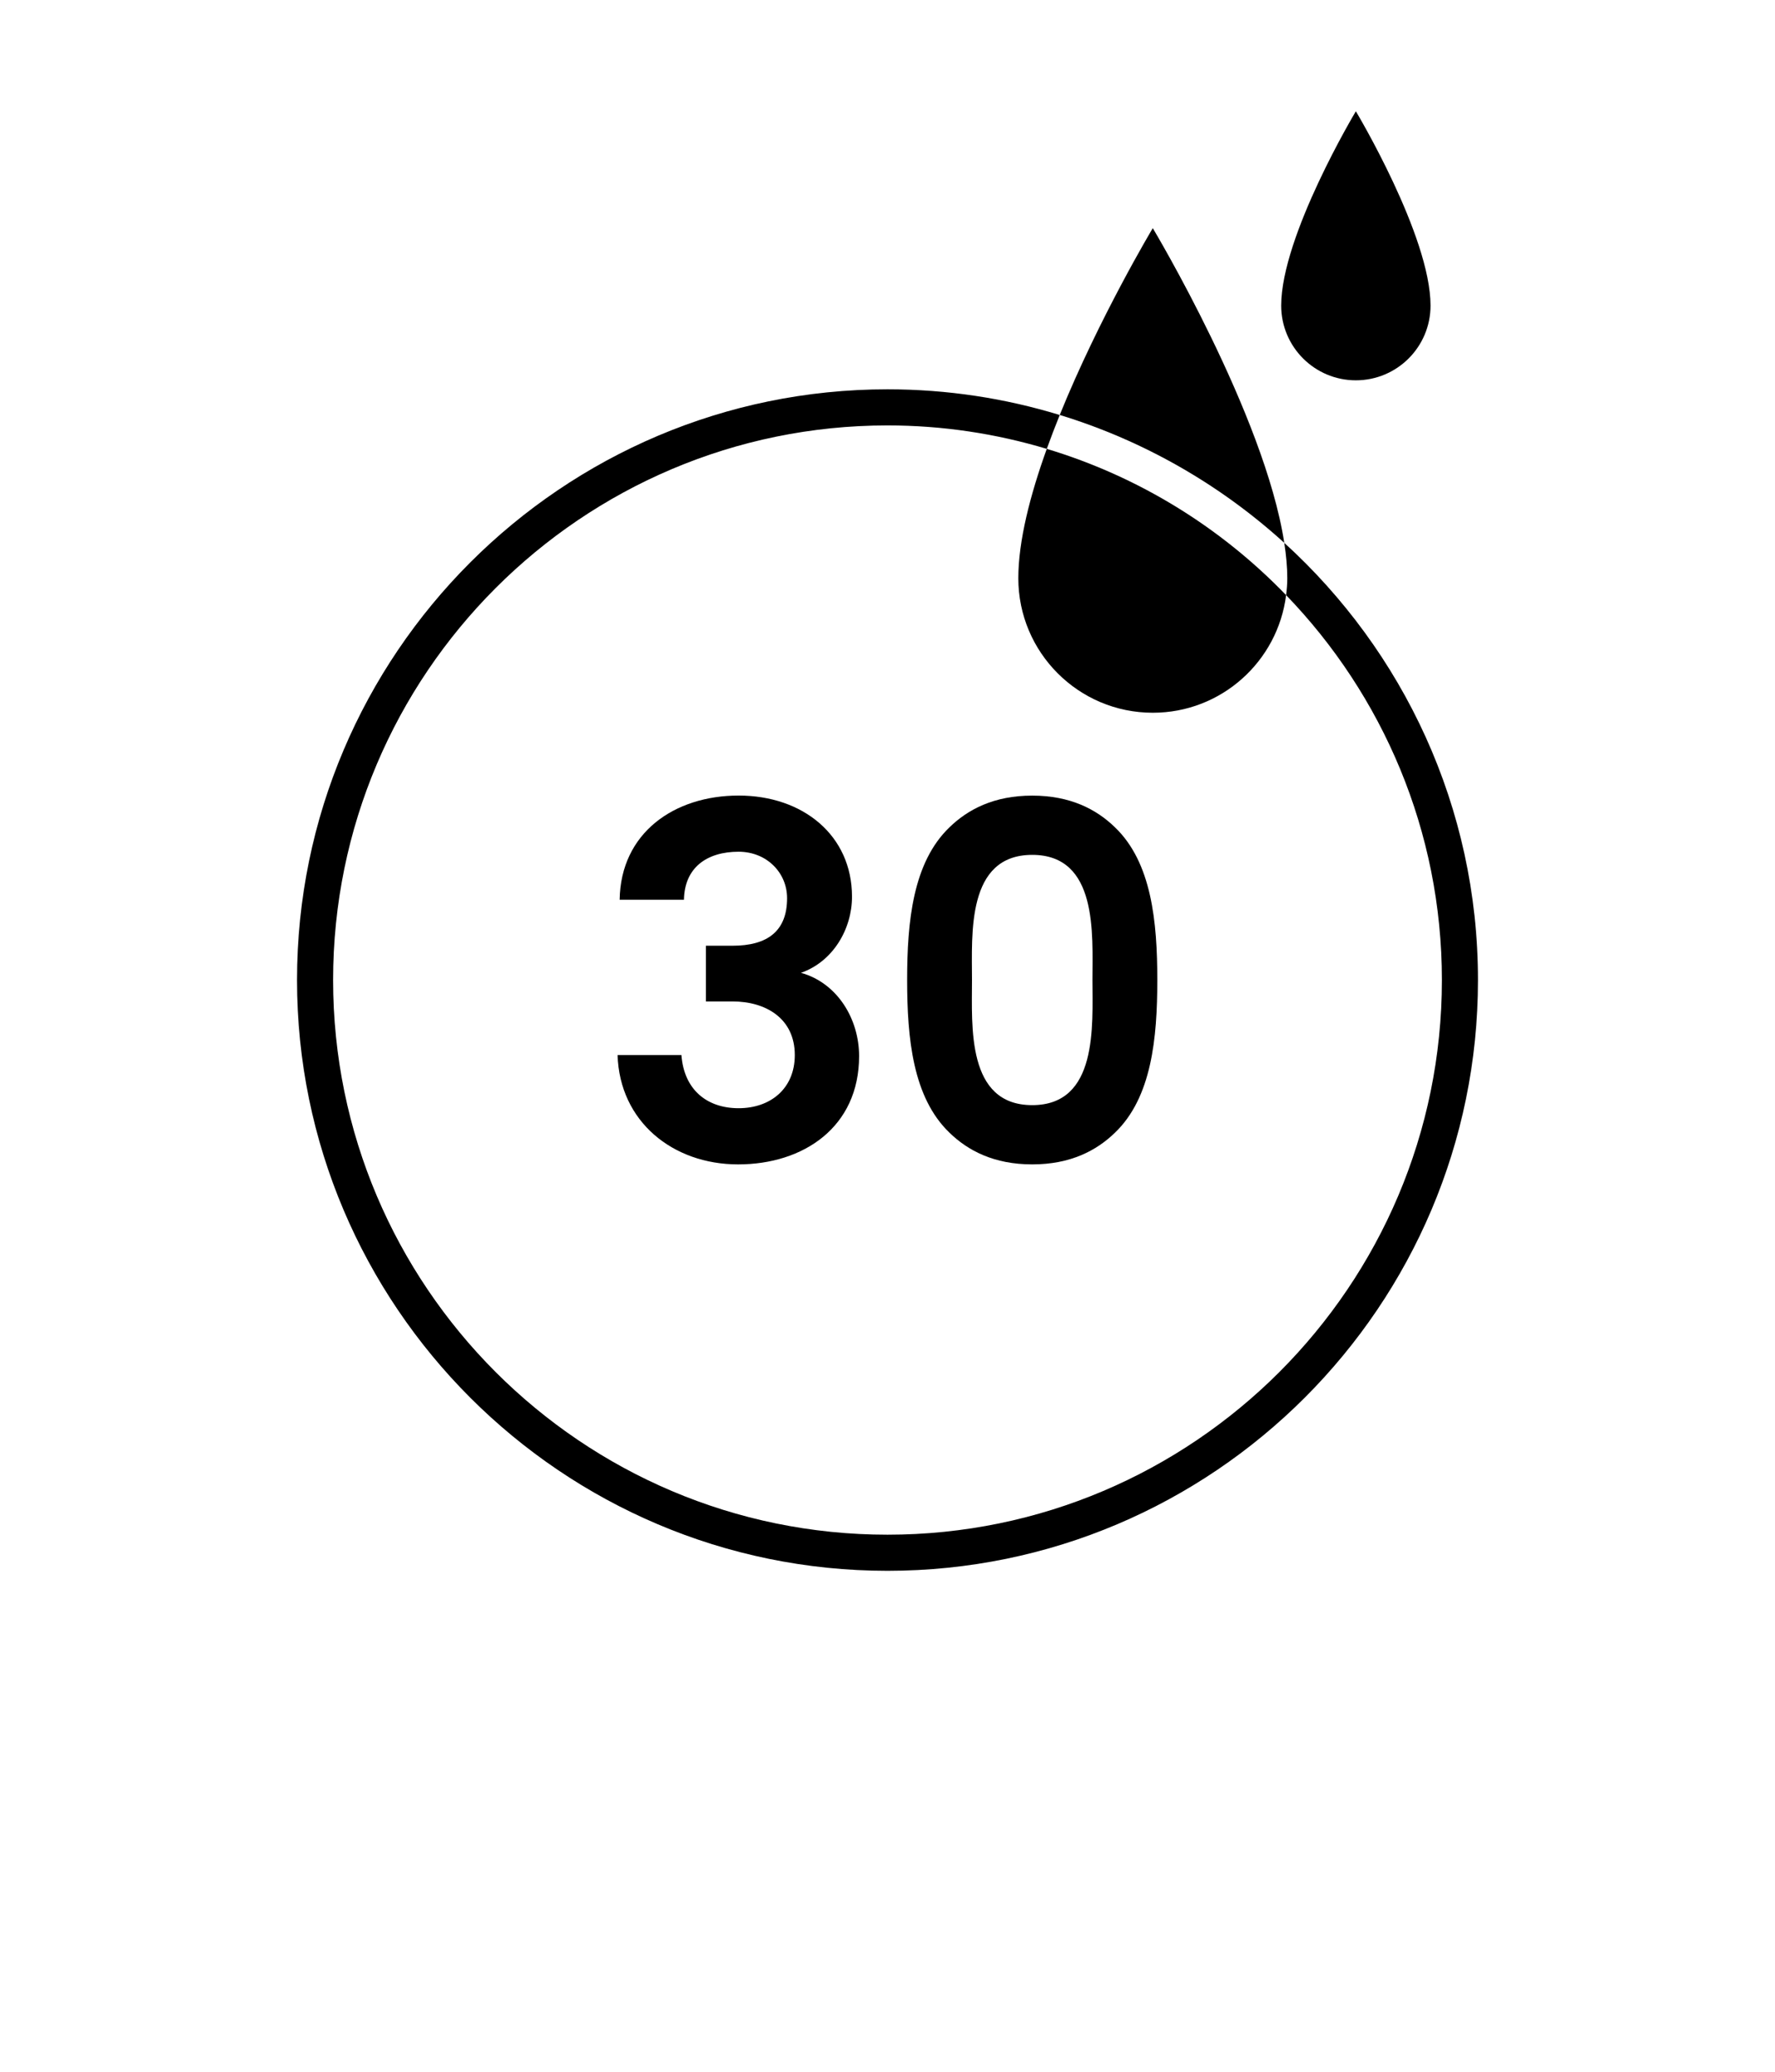
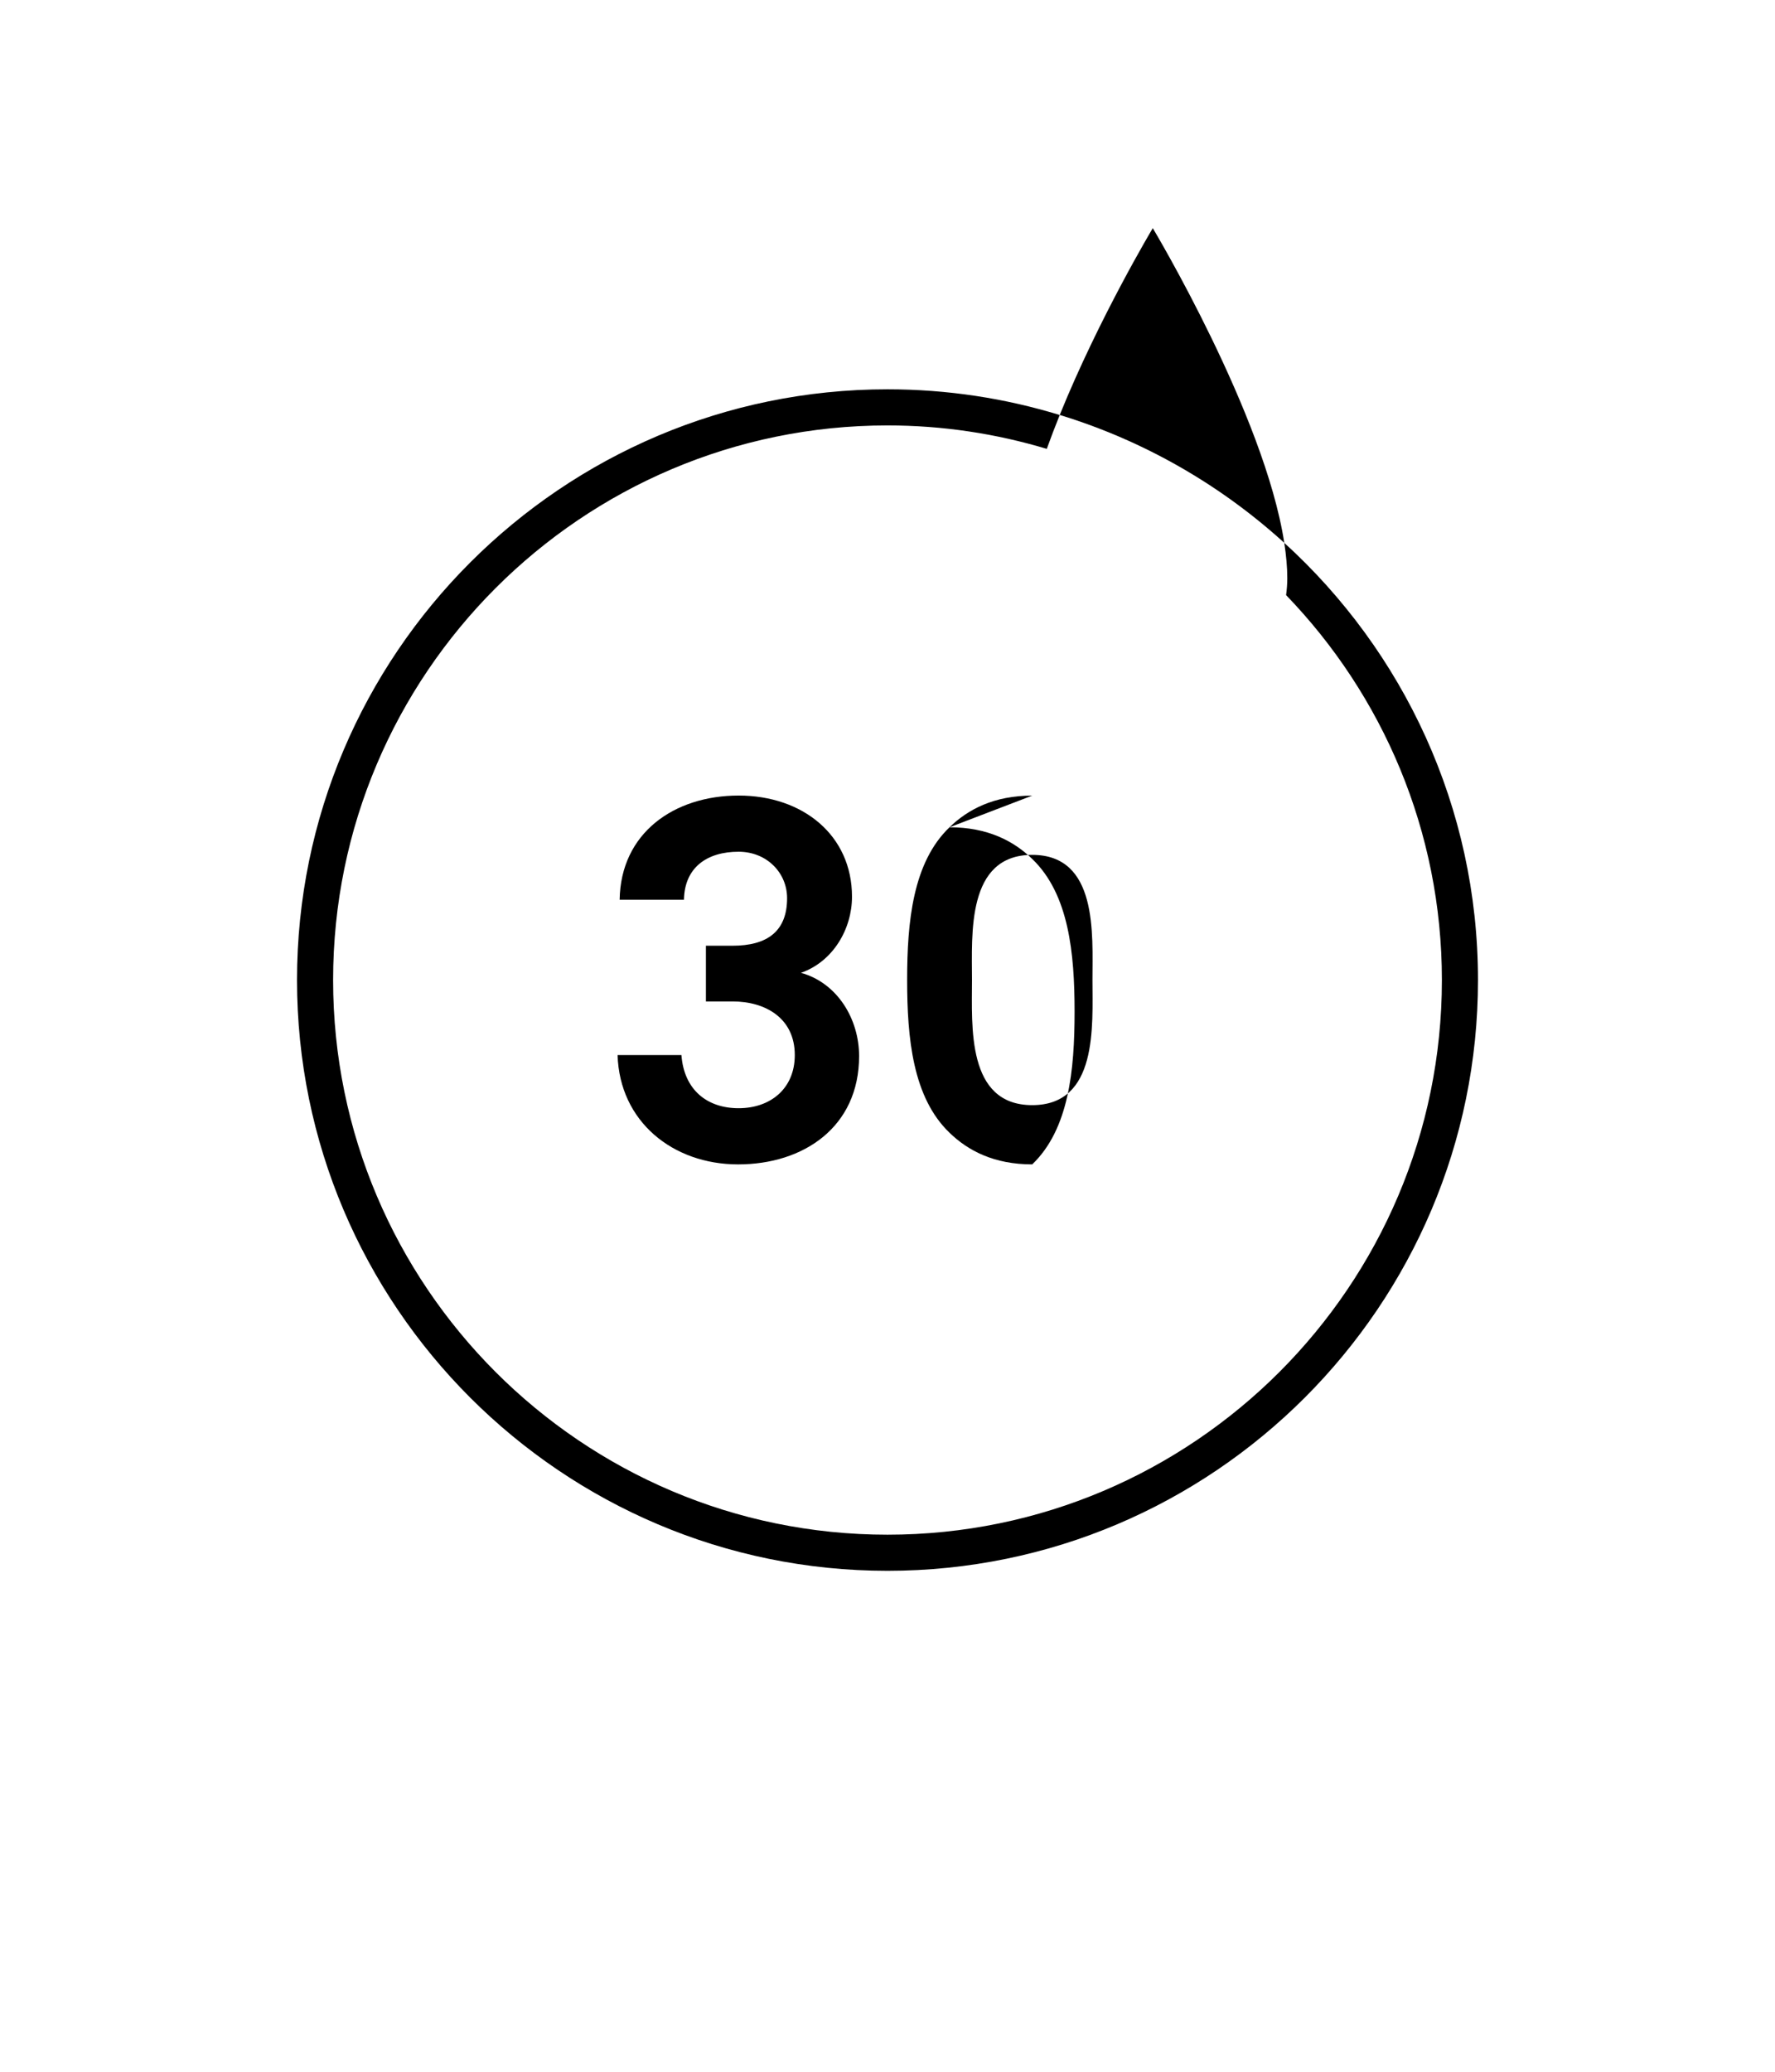
<svg xmlns="http://www.w3.org/2000/svg" viewBox="0 0 300 350" data-name="Layer 1" id="Layer_1">
-   <path d="M229.16,64.25c6.97,0,12.62-5.65,12.62-12.62,0-11.8-12.62-32.83-12.62-32.83,0,0-12.62,21.03-12.62,32.83,0,6.97,5.65,12.62,12.62,12.62Z" />
  <path d="M135.37,164.35c5.44-1.9,8.63-7.42,8.63-12.86,0-10.36-8.28-17.09-19.16-17.09s-19.94,6.3-20.11,17.6h10.87c.09-5.44,3.88-8.11,9.23-8.11,4.75,0,8.2,3.54,8.2,7.85,0,5.61-3.37,8.03-9.23,8.03h-4.49v9.41h4.49c5.61,0,10.53,2.85,10.53,9.06,0,5.7-4.14,8.98-9.49,8.98s-9.23-3.11-9.67-8.98h-10.79c.34,11.22,9.32,18.47,20.37,18.47s20.45-6.3,20.45-18.3c0-6.21-3.62-12.34-9.84-14.07Z" />
-   <path d="M174.46,134.41c-6.47,0-10.87,2.33-13.98,5.35-6.21,5.95-7.16,15.97-7.16,25.8s.95,19.85,7.16,25.8c3.11,3.02,7.51,5.35,13.98,5.35s10.87-2.33,13.98-5.35c6.21-5.95,7.16-15.97,7.16-25.8s-.95-19.85-7.16-25.8c-3.11-3.02-7.51-5.35-13.98-5.35ZM174.46,186.7c-11.13,0-10.18-13.38-10.18-21.14s-.95-21.14,10.18-21.14,10.18,13.38,10.18,21.14.95,21.14-10.18,21.14Z" />
+   <path d="M174.46,134.41c-6.47,0-10.87,2.33-13.98,5.35-6.21,5.95-7.16,15.97-7.16,25.8s.95,19.85,7.16,25.8c3.11,3.02,7.51,5.35,13.98,5.35c6.21-5.95,7.16-15.97,7.16-25.8s-.95-19.85-7.16-25.8c-3.11-3.02-7.51-5.35-13.98-5.35ZM174.46,186.7c-11.13,0-10.18-13.38-10.18-21.14s-.95-21.14,10.18-21.14,10.18,13.38,10.18,21.14.95,21.14-10.18,21.14Z" />
  <path d="M217.06,91.71c.32,2.09.51,4.1.51,5.97,0,.97-.08,1.92-.2,2.86,16.28,16.86,26.33,39.79,26.33,65.03,0,51.67-42.03,93.7-93.7,93.7s-93.7-42.03-93.7-93.7,42.03-93.7,93.7-93.7c9.36,0,18.39,1.4,26.92,3.96.69-1.91,1.42-3.82,2.19-5.72-9.22-2.82-18.99-4.34-29.11-4.34-55.03,0-99.8,44.77-99.8,99.8s44.77,99.8,99.8,99.8,99.8-44.77,99.8-99.8c0-29.24-12.64-55.58-32.74-73.86Z" />
-   <path d="M172.11,97.68c0,12.55,10.18,22.73,22.73,22.73,11.58,0,21.12-8.67,22.53-19.87-11.01-11.41-24.88-20.03-40.45-24.71-2.81,7.8-4.81,15.56-4.81,21.86Z" />
  <path d="M194.84,38.54s-9.05,15.08-15.73,31.56c14.26,4.36,27.18,11.82,37.95,21.61-3.33-21.67-22.22-53.16-22.22-53.16Z" />
</svg>